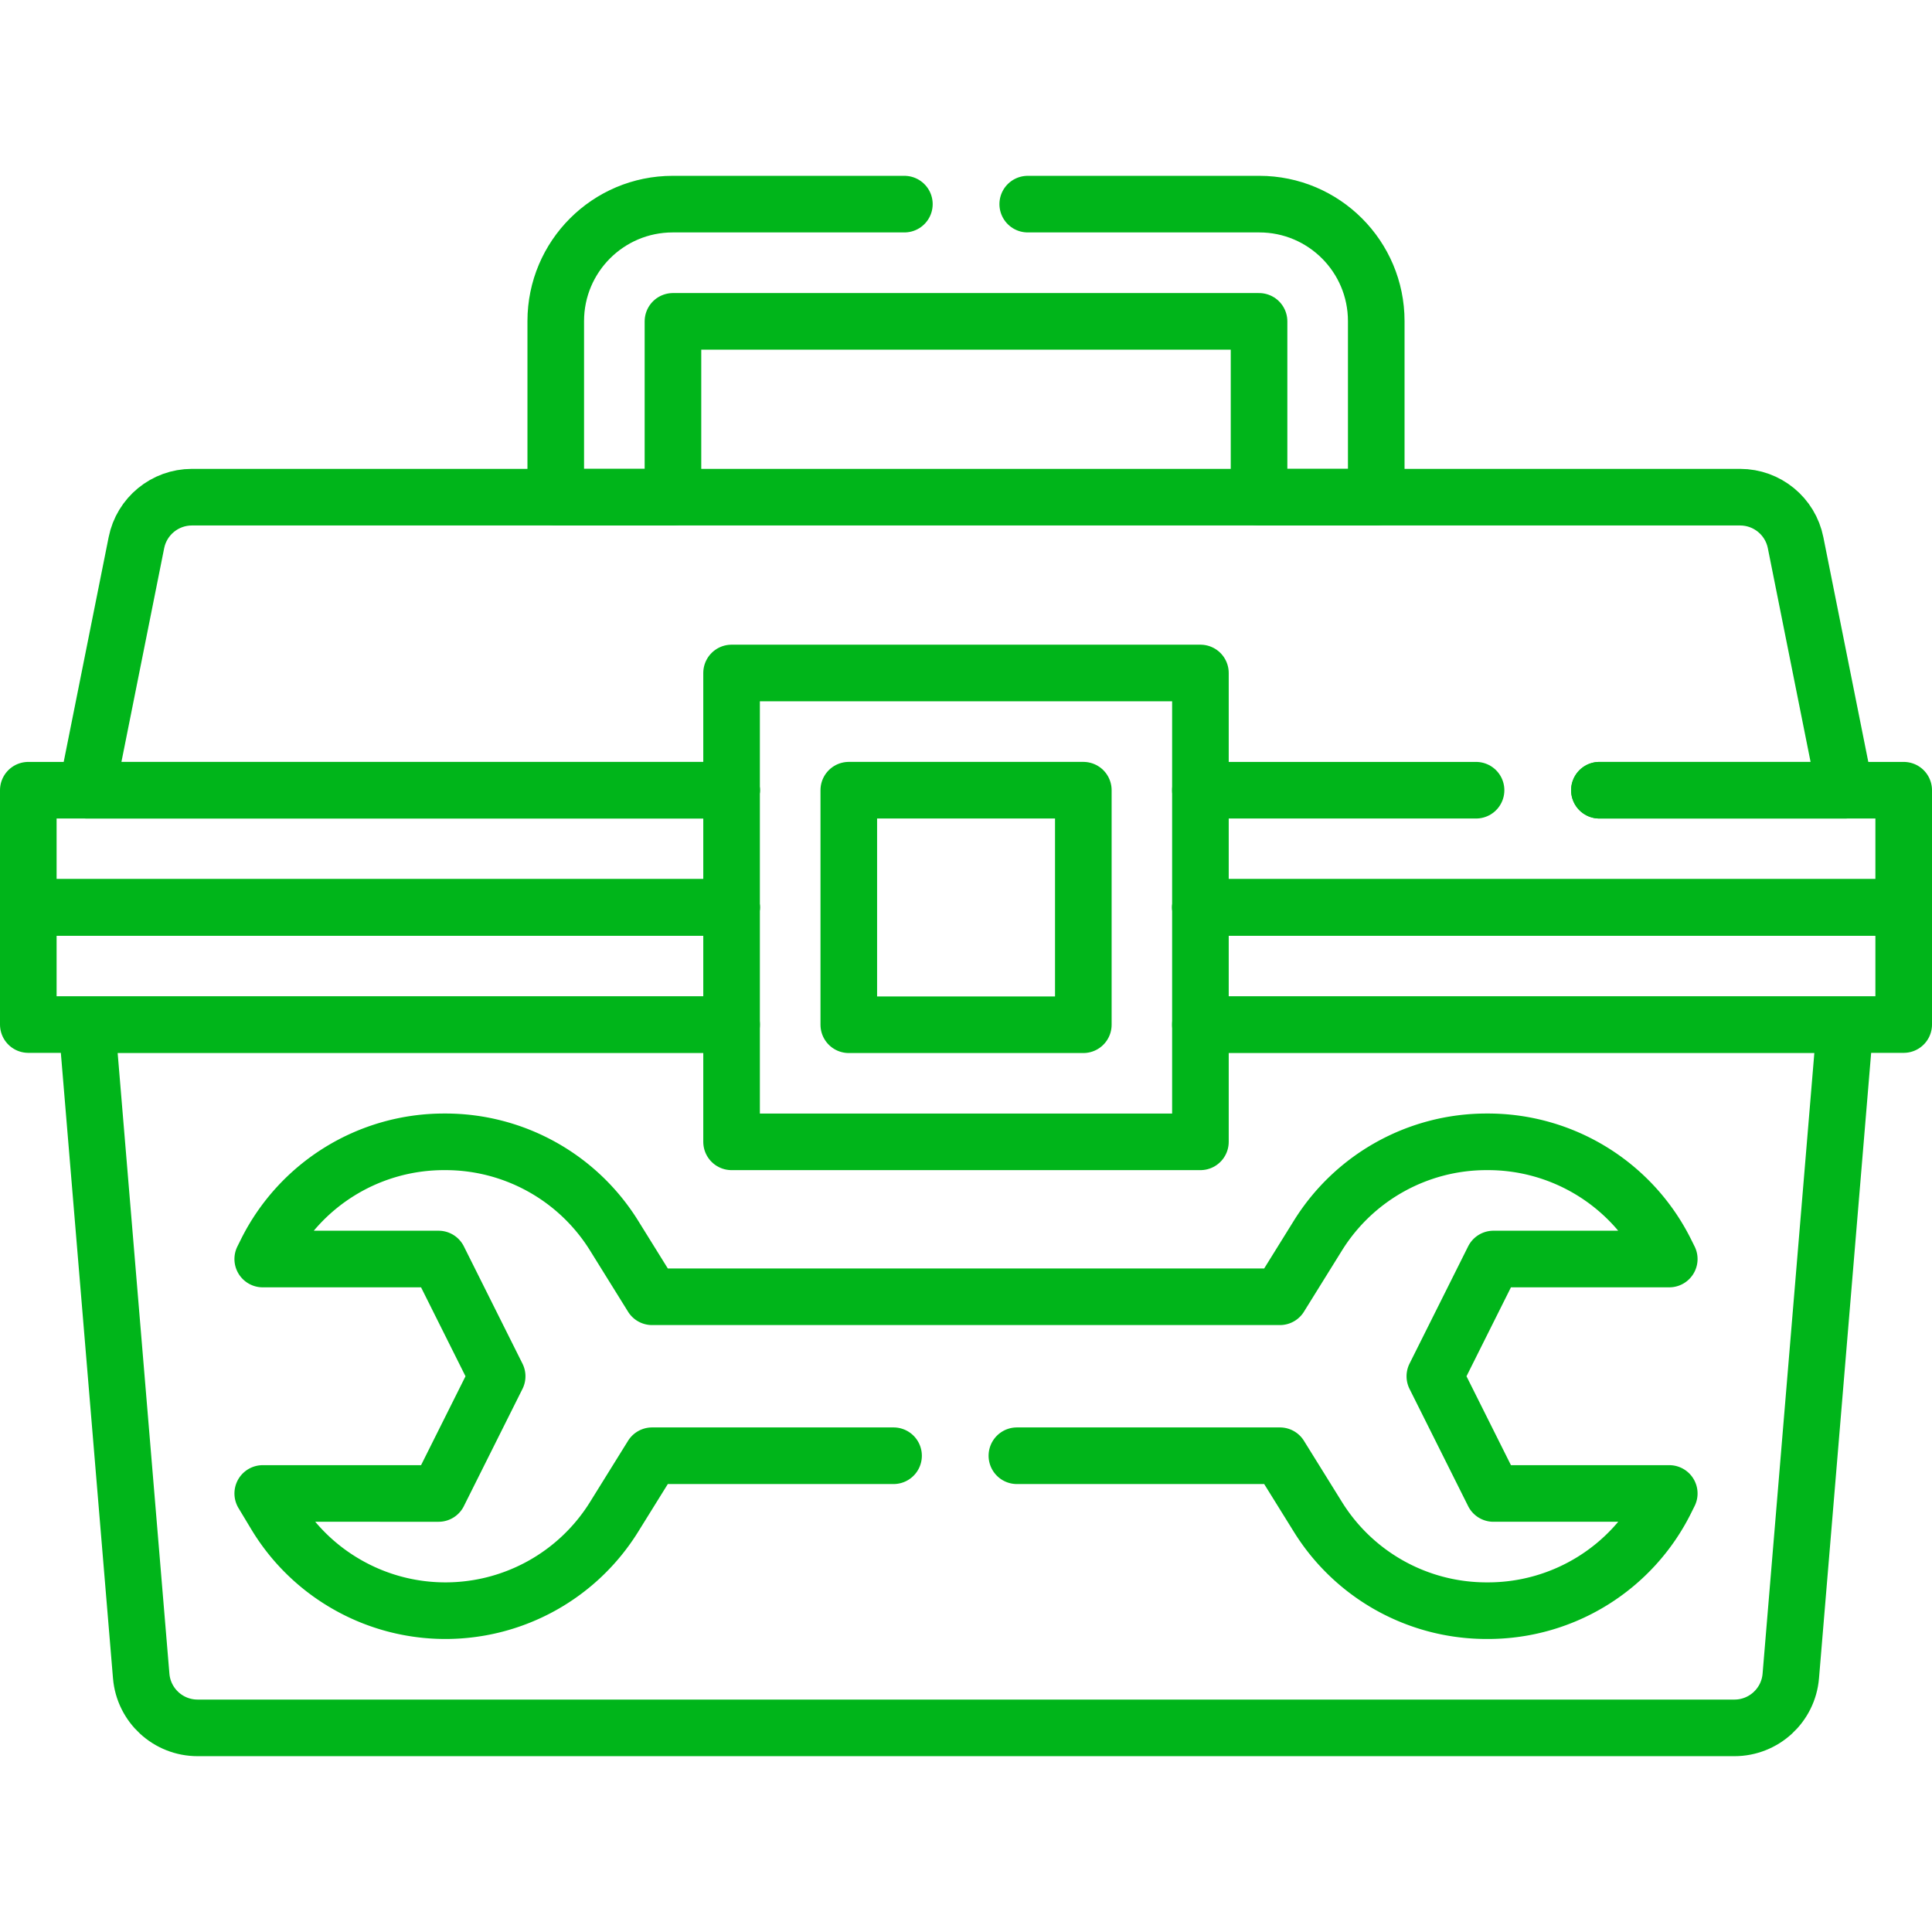
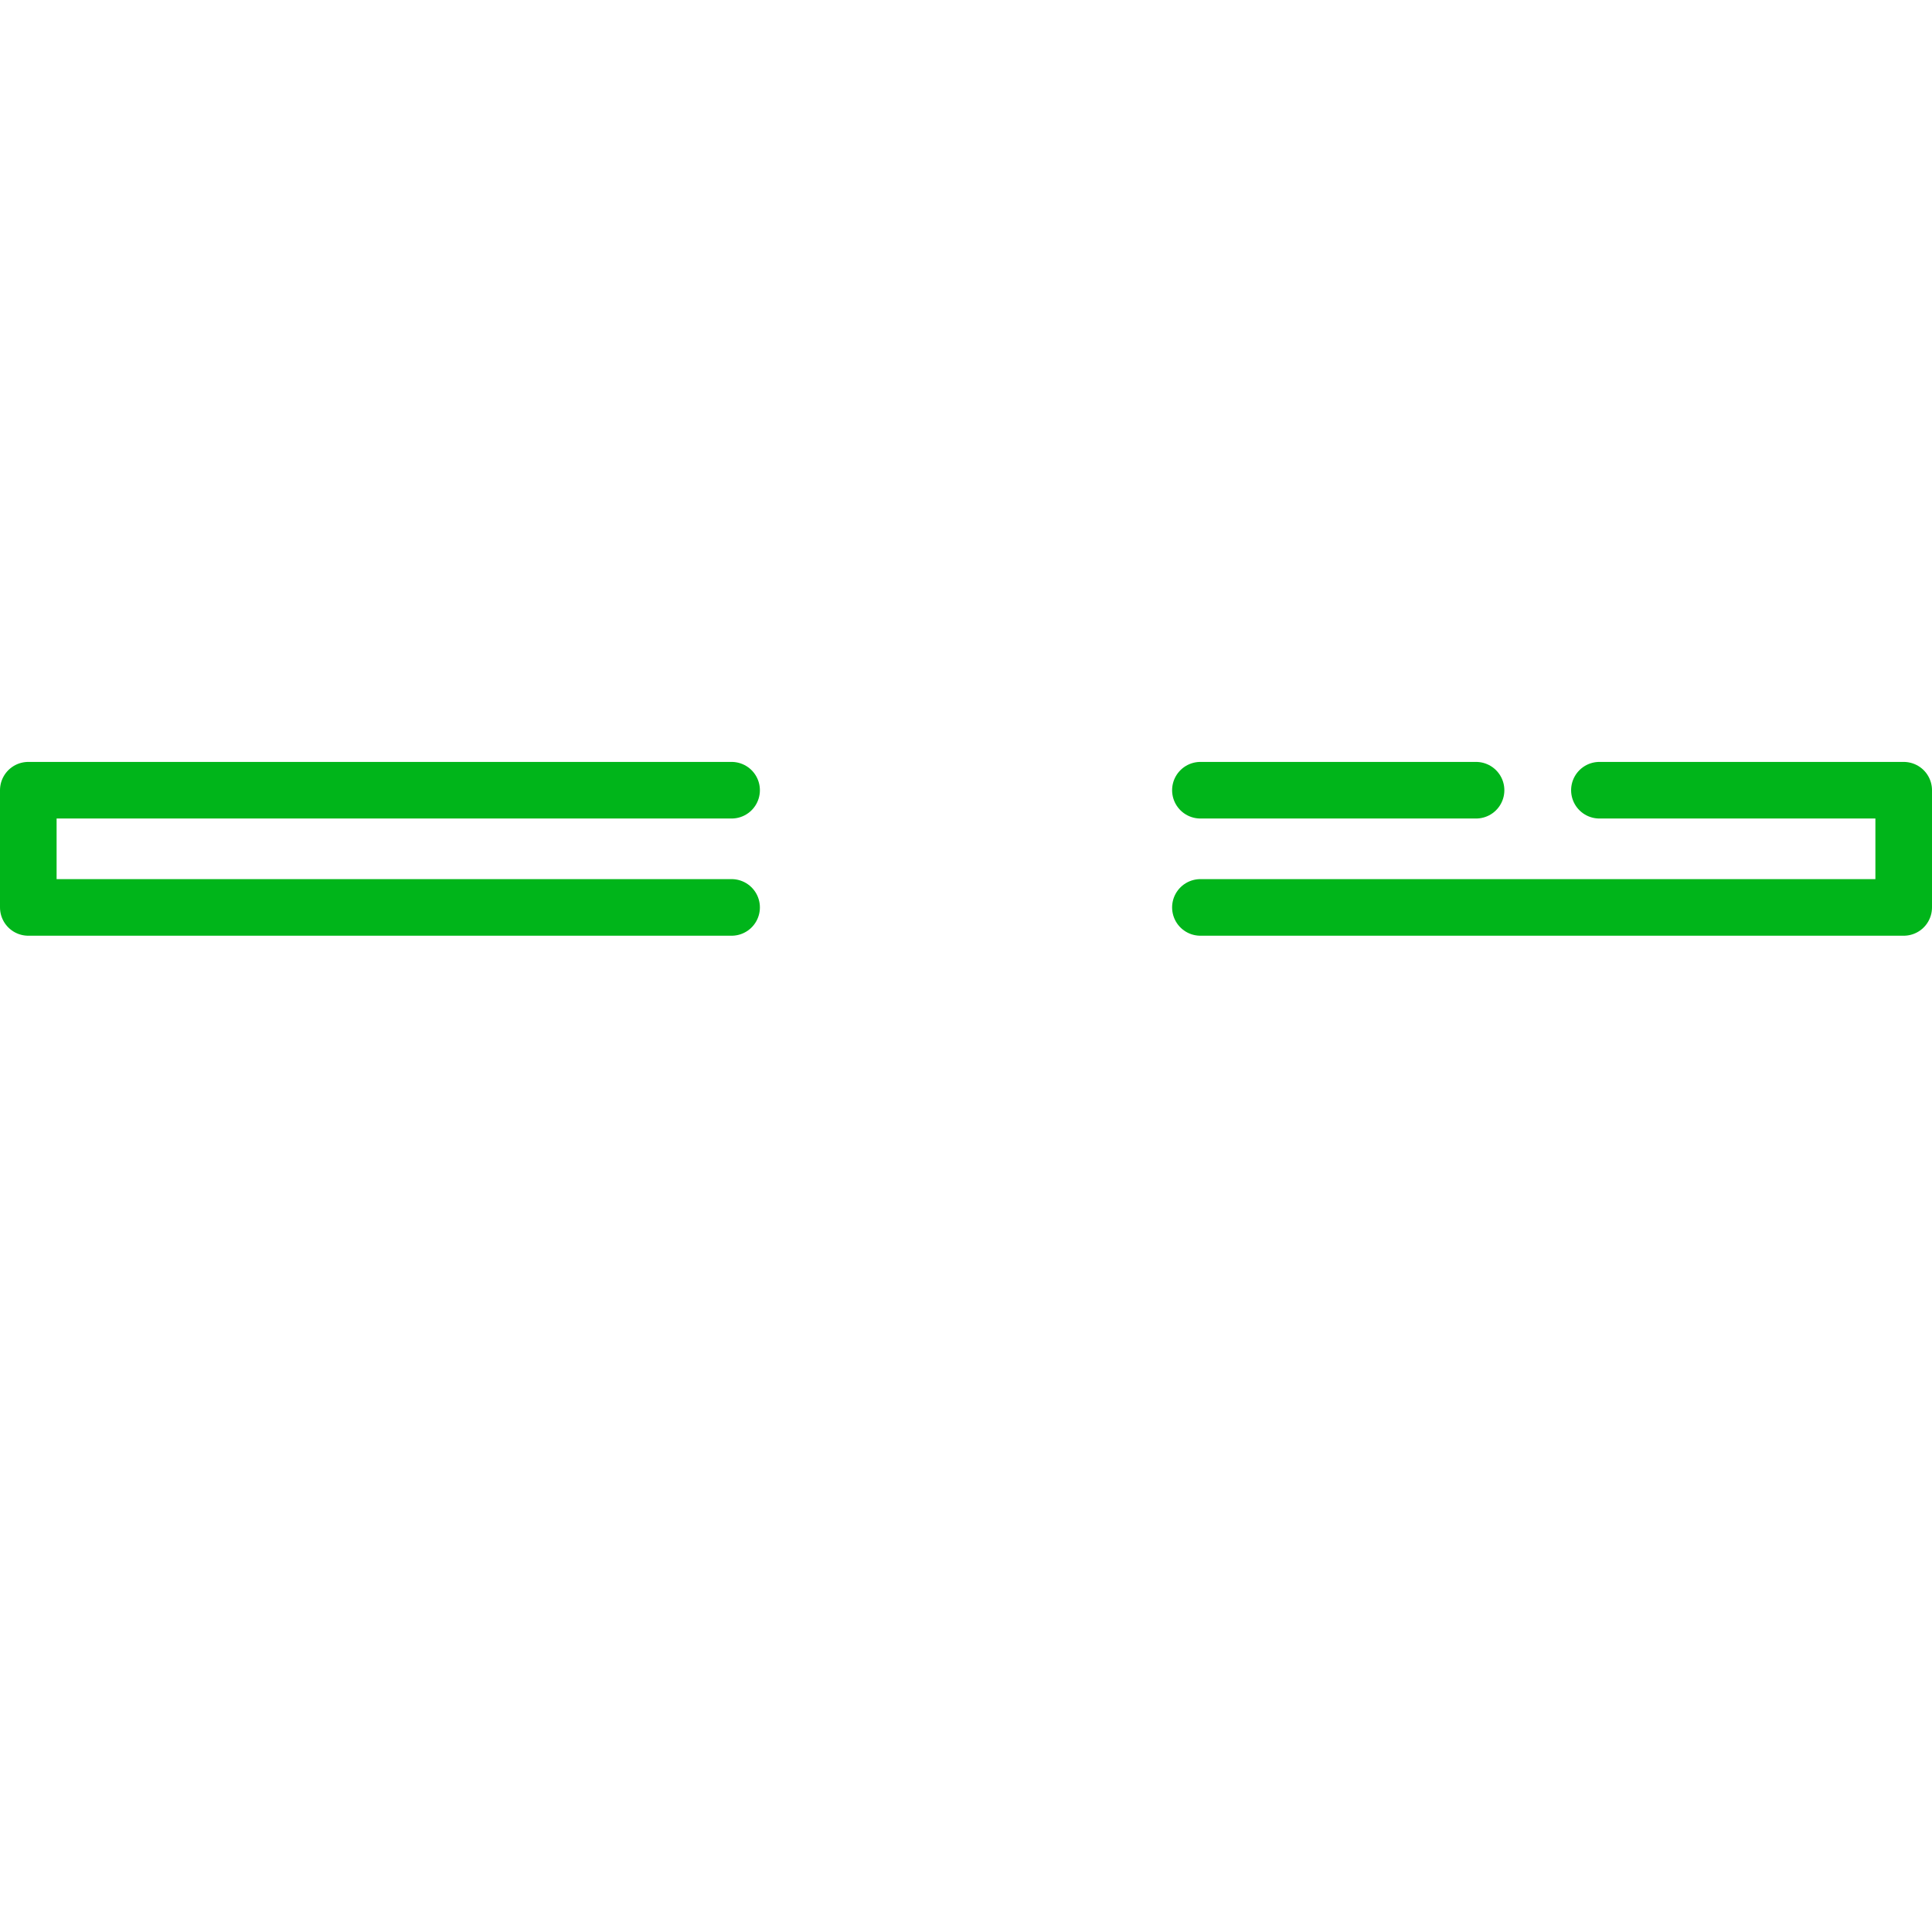
<svg xmlns="http://www.w3.org/2000/svg" version="1.1" width="512" height="512" x="0" y="0" viewBox="0 0 512 512" style="enable-background:new 0 0 512 512" xml:space="preserve" class="">
  <g>
    <path d="M423.86 209.415h80.64v31.06H318.12M391.17 209.415h-73.05M193.88 240.475H7.5v-31.06h186.38" style="stroke-width:15;stroke-linecap:round;stroke-linejoin:round;stroke-miterlimit:10;" fill="none" stroke="#00b51a" stroke-width="15" stroke-linecap="round" stroke-linejoin="round" stroke-miterlimit="10" data-original="#000000" opacity="1" class="" />
-     <path d="M193.88 271.515H7.5v-31.06h186.38M318.12 240.455H504.5v31.06H318.12M193.88 209.415H23.03l13.12-65.6c1.4-7.01 7.56-12.06 14.71-12.06h410.28c7.15 0 13.31 5.05 14.71 12.06l13.12 65.6h-65.11M318.12 271.565h170.85l-14.39 172.59c-.65 7.77-7.14 13.75-14.95 13.75H52.37c-7.81 0-14.3-5.98-14.95-13.75l-14.39-172.59h170.85" style="stroke-width:15;stroke-linecap:round;stroke-linejoin:round;stroke-miterlimit:10;" fill="none" stroke="#00b51a" stroke-width="15" stroke-linecap="round" stroke-linejoin="round" stroke-miterlimit="10" data-original="#000000" opacity="1" class="" />
-     <path d="M269.49 385.785h69.7l10.09 16.24a52.592 52.592 0 0 0 44.67 24.82h.39c19.92 0 38.13-11.25 47.04-29.07l.99-1.99h-46.59l-15.53-31.06 15.53-31.07h46.59l-.99-1.99a52.606 52.606 0 0 0-47.04-29.07h-.39c-18.18 0-35.07 9.39-44.67 24.82l-10.09 16.24H172.81l-10.09-16.24a52.615 52.615 0 0 0-44.67-24.82h-.39a52.606 52.606 0 0 0-47.04 29.07l-.99 1.99h46.59l15.53 31.07-15.53 31.06H69.63l3.37 5.6a52.478 52.478 0 0 0 19.18 18.65 52.45 52.45 0 0 0 25.87 6.81c18.18 0 35.07-9.38 44.67-24.82l10.09-16.24h63.99" style="stroke-width:15;stroke-linecap:round;stroke-linejoin:round;stroke-miterlimit:10;" fill="none" stroke="#00b51a" stroke-width="15" stroke-linecap="round" stroke-linejoin="round" stroke-miterlimit="10" data-original="#000000" opacity="1" class="" />
-     <path d="M193.875 178.348h124.249v124.249H193.875zM272.36 54.095h61.36c17.12 0 31 13.88 31 31v46.66h-31.06v-46.59H178.34v46.59h-31.06v-46.66c0-17.12 13.88-31 31-31h61.39" style="stroke-width:15;stroke-linecap:round;stroke-linejoin:round;stroke-miterlimit:10;" fill="none" stroke="#00b51a" stroke-width="15" stroke-linecap="round" stroke-linejoin="round" stroke-miterlimit="10" data-original="#000000" opacity="1" class="" />
-     <path d="M224.938 209.41h62.155v62.155h-62.155z" style="stroke-width:15;stroke-linecap:round;stroke-linejoin:round;stroke-miterlimit:10;" fill="none" stroke="#00b51a" stroke-width="15" stroke-linecap="round" stroke-linejoin="round" stroke-miterlimit="10" data-original="#000000" opacity="1" class="" />
  </g>
</svg>